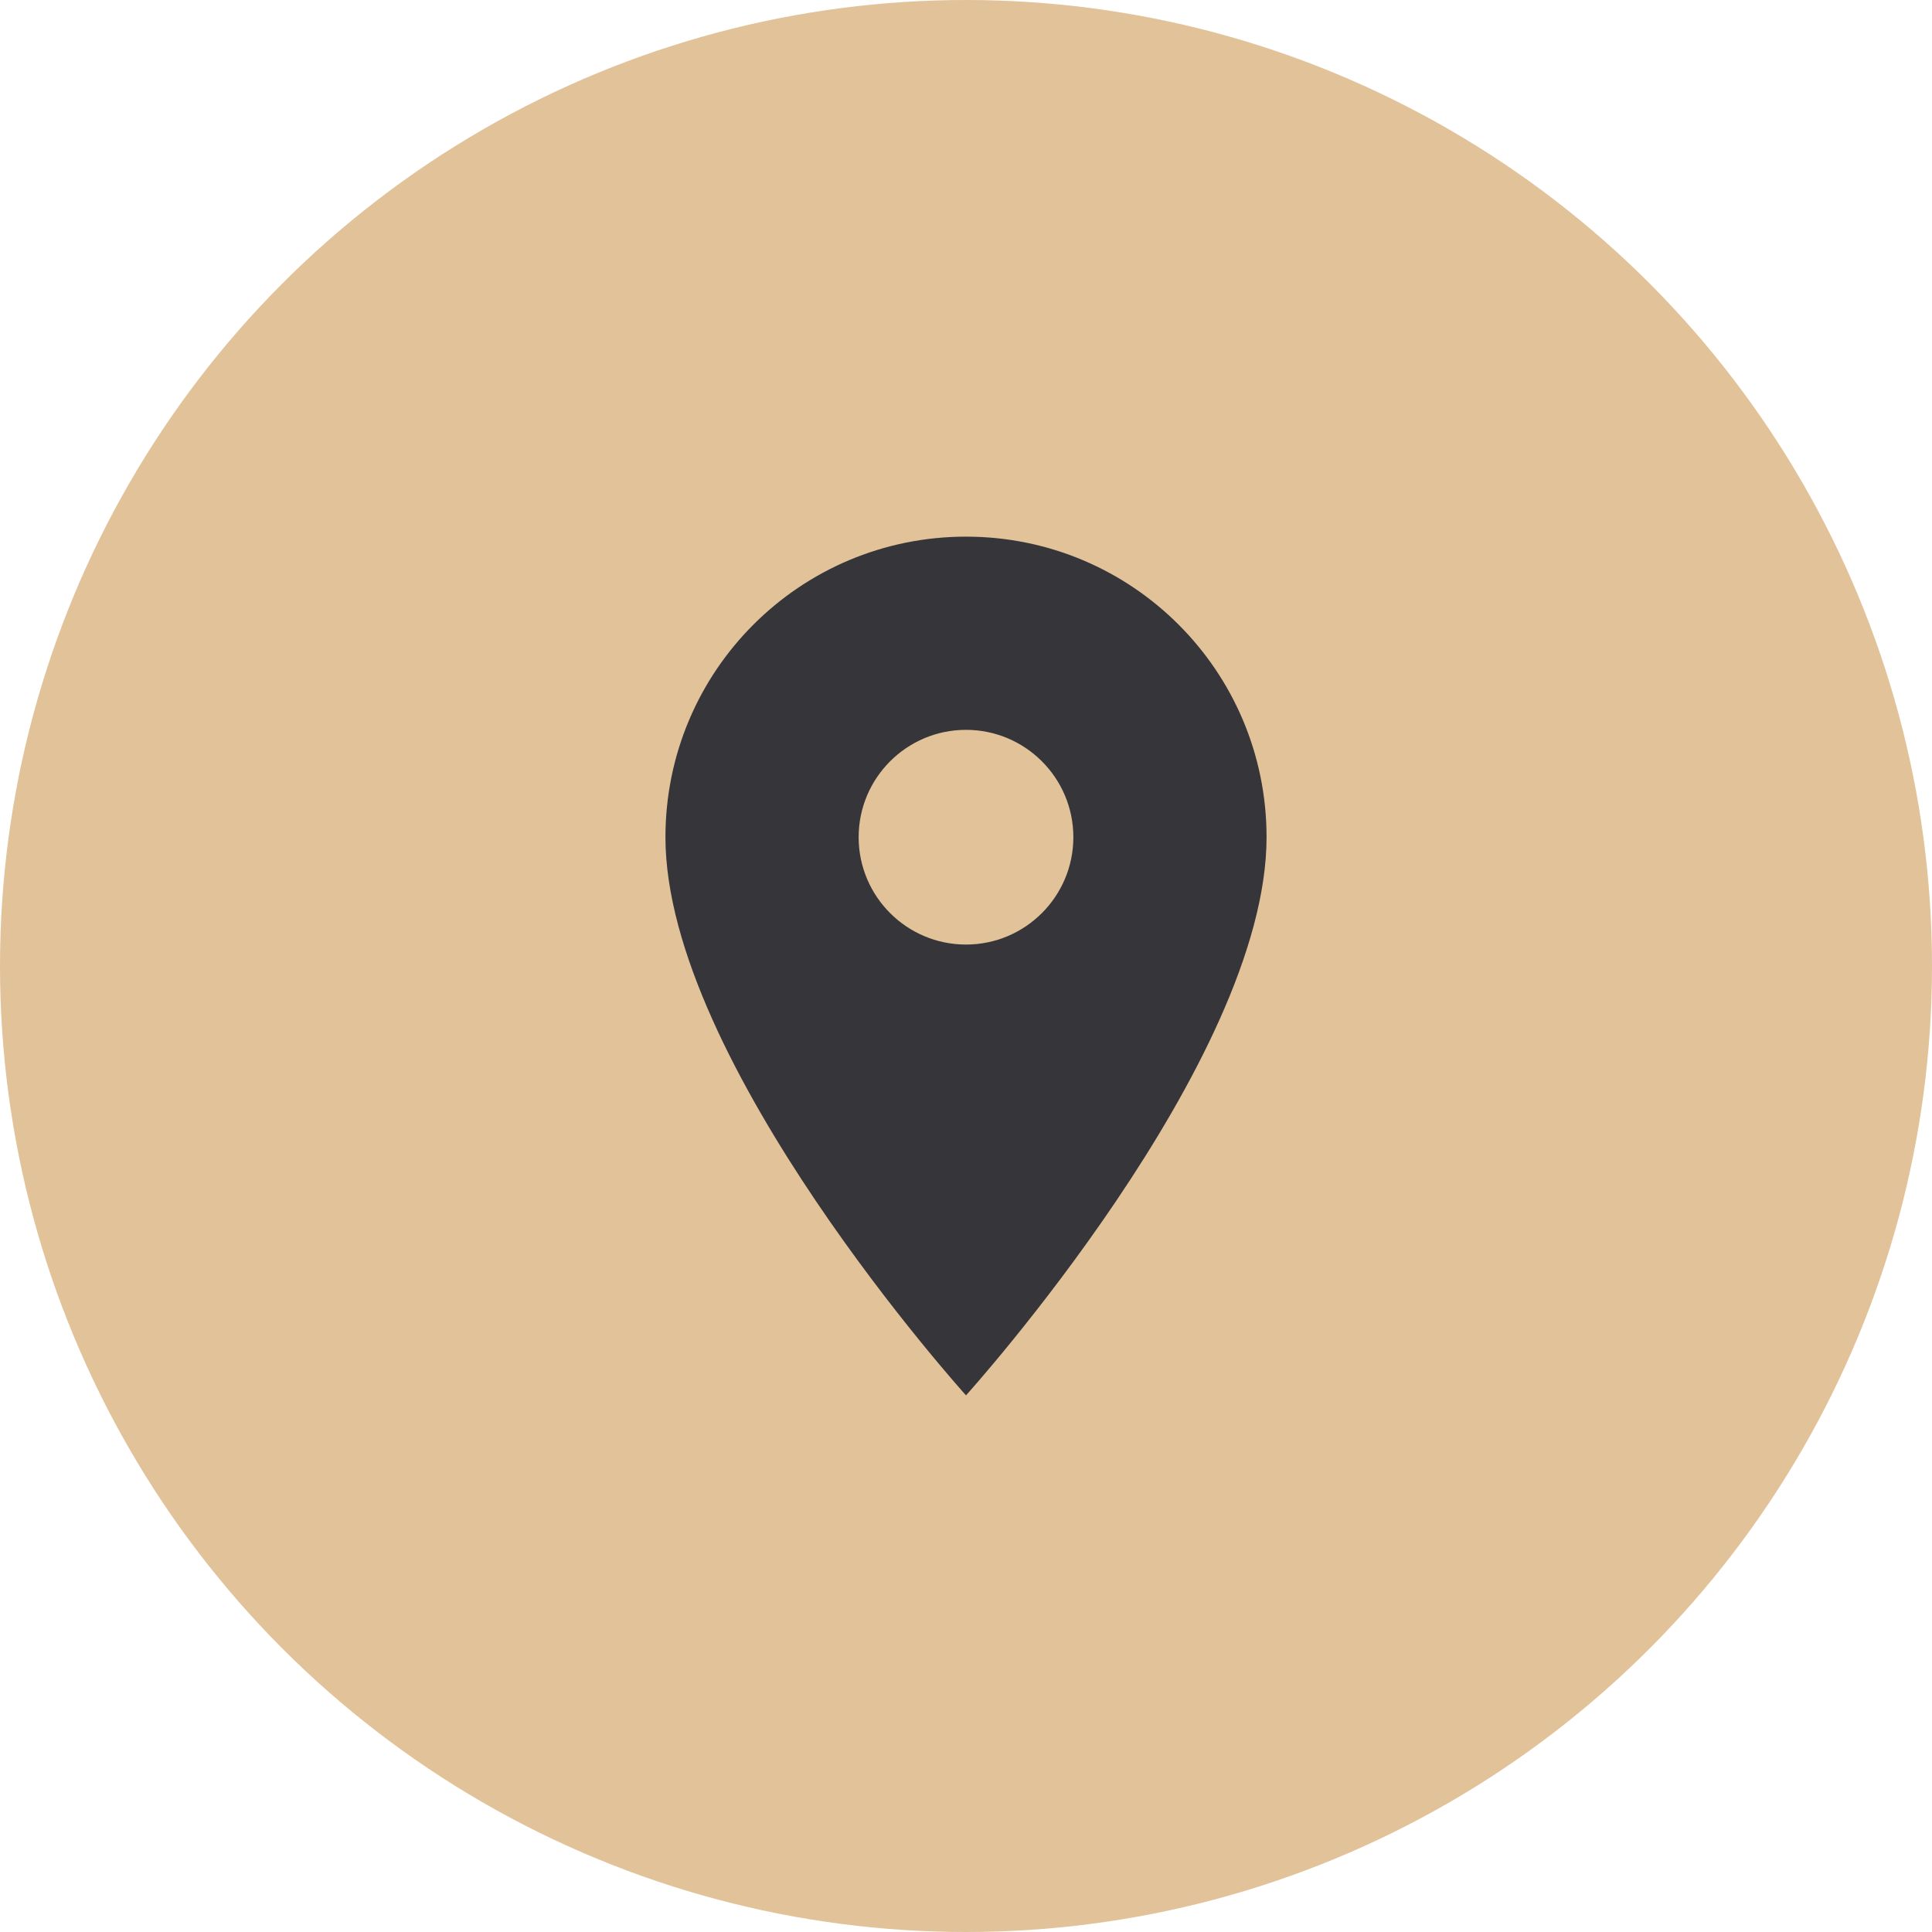
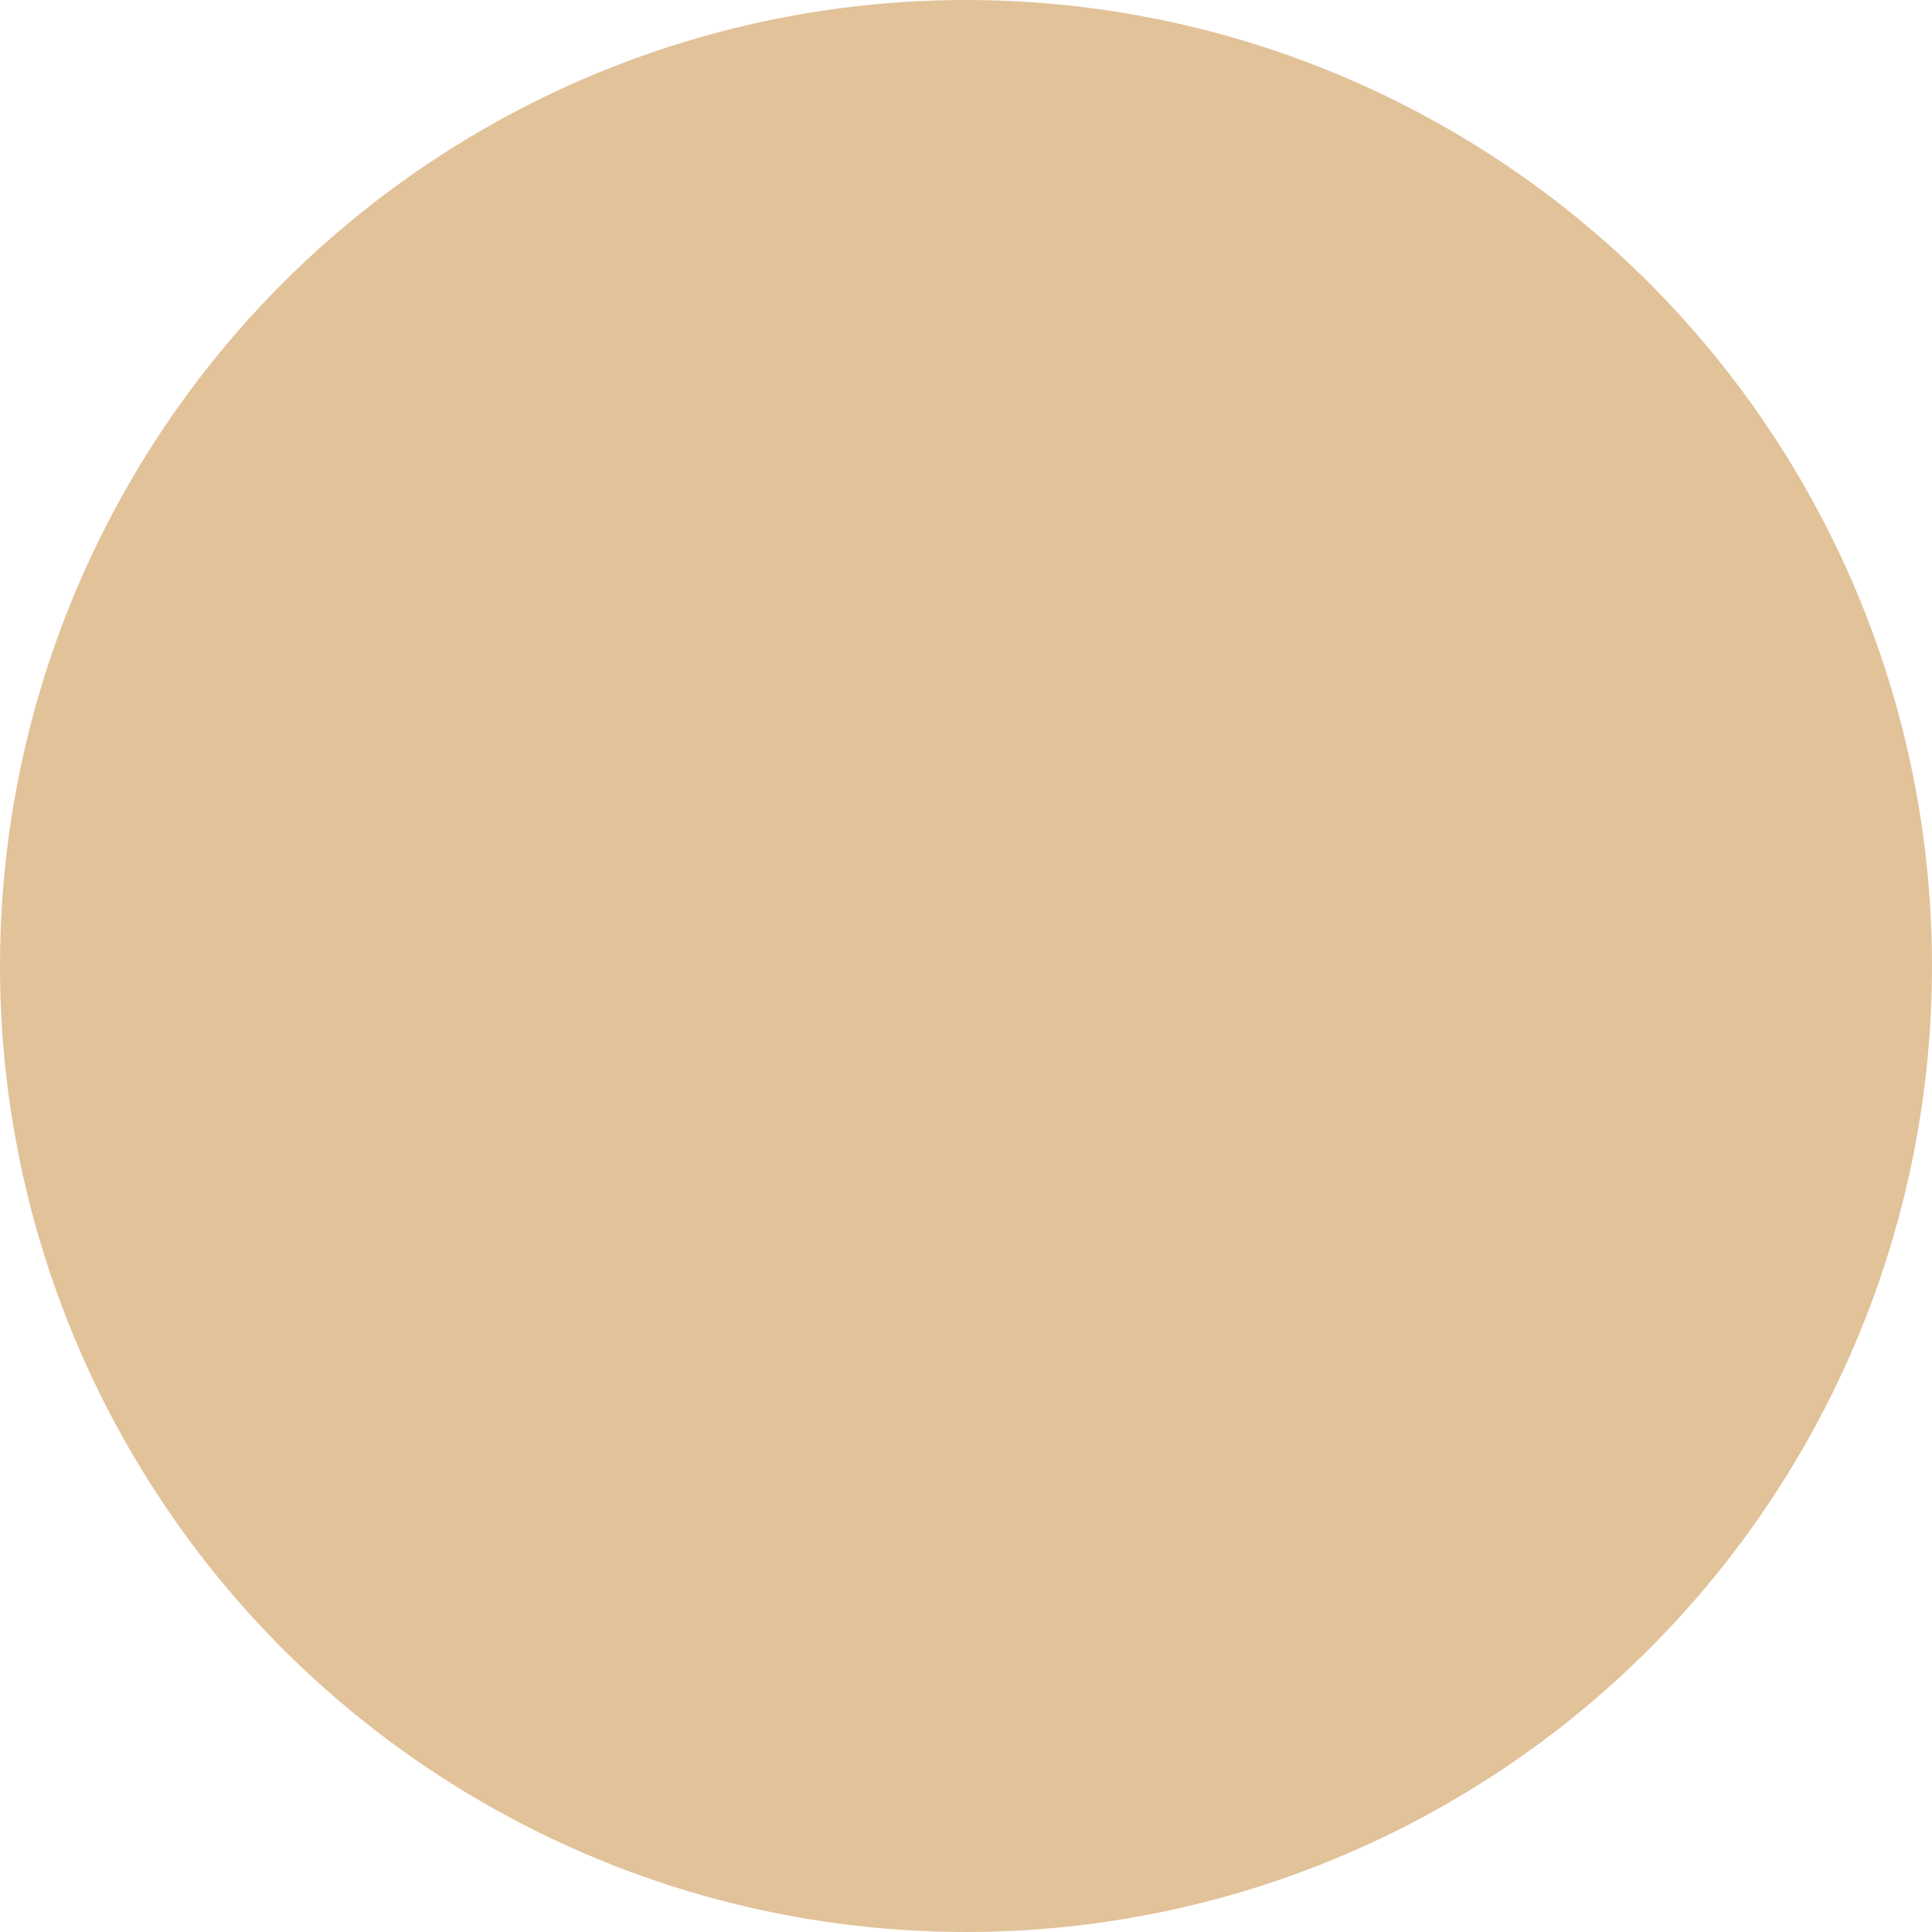
<svg xmlns="http://www.w3.org/2000/svg" width="30" height="30" viewBox="0 0 30 30" fill="none">
  <circle cx="15" cy="15" r="15" fill="#E2C299" />
-   <path d="M15 8.333C12.42 8.333 10.333 10.42 10.333 13C10.333 16.5 15 21.667 15 21.667C15 21.667 19.667 16.5 19.667 13C19.667 10.42 17.58 8.333 15 8.333ZM15 14.667C14.08 14.667 13.333 13.92 13.333 13C13.333 12.08 14.08 11.333 15 11.333C15.92 11.333 16.667 12.08 16.667 13C16.667 13.92 15.92 14.667 15 14.667Z" fill="#36353A" />
</svg>